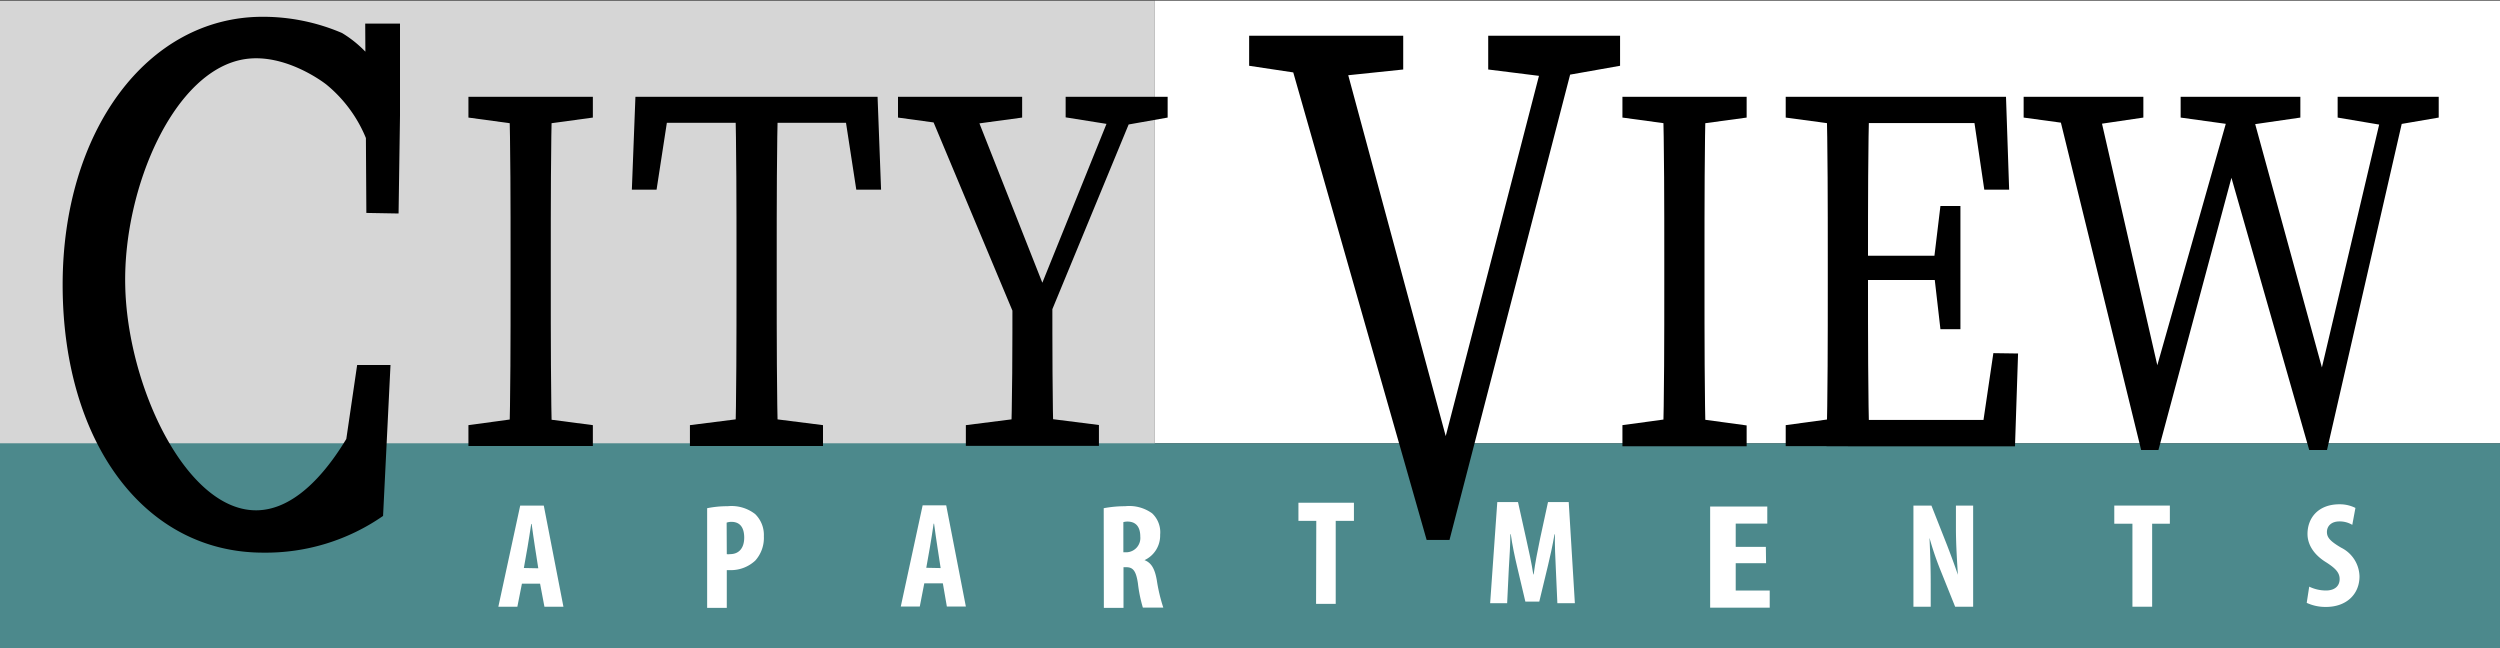
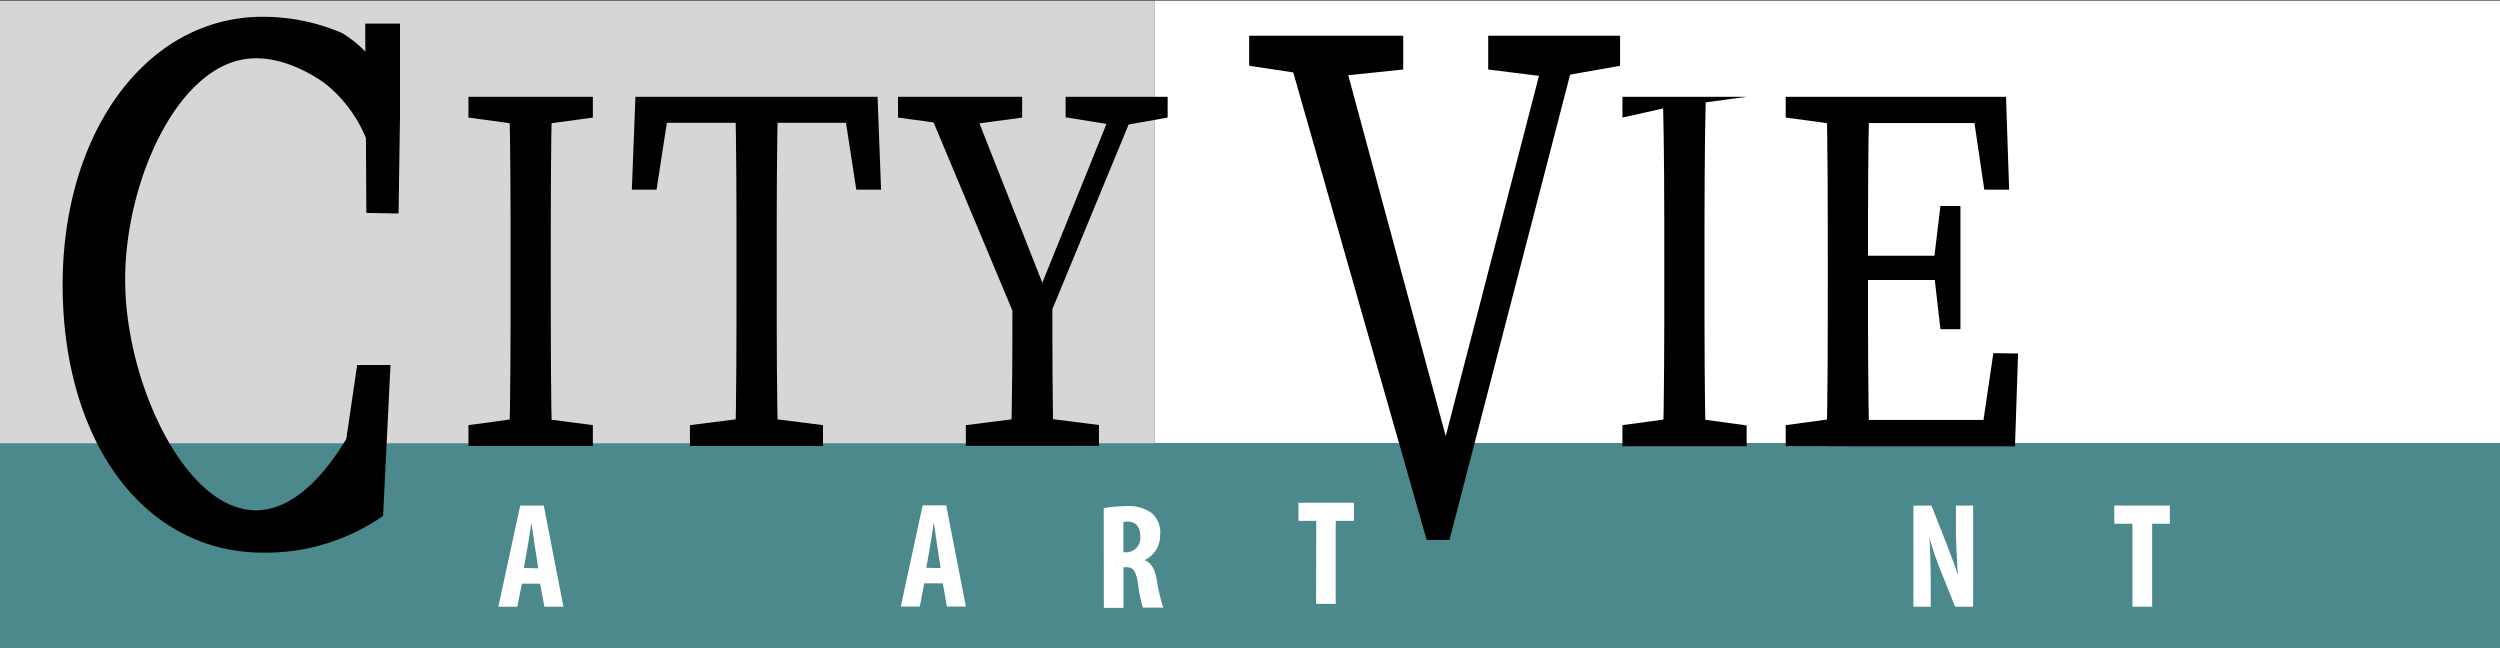
<svg xmlns="http://www.w3.org/2000/svg" data-name="City View Apartments" viewBox="0 0 350 90.78">
  <rect x="0" y="0" width="350" height="90.78" fill="#333333" stroke="none" />
  <defs>
    <style>.cls-logo-1{fill:#fff;}.cls-logo-2{fill:#d6d6d6;}.cls-logo-3{fill:#4c898c;}</style>
  </defs>
  <rect class="cls-logo-1" x="161.68" y="0.09" width="188.51" height="61.97" />
  <rect class="cls-logo-2" y="0.09" width="161.68" height="90.93" />
  <rect class="cls-logo-3" y="62.06" width="350.19" height="28.97" />
  <path d="M51.45,55.69,52,71.05l-5.15,1.5Q48.43,61.83,50,51.1h4.67L53.63,72.23a28.77,28.77,0,0,1-16.78,5.14c-16.78,0-28.08-15.65-28.08-37.51,0-21.43,11.8-37.51,28-37.51A28.1,28.1,0,0,1,47.88,4.62C53.77,8.17,55.53,14.44,56,16.2L55.8,29.89l-4.51-.08L51.13,3.3H56V16.2c-1.22,5.8-2.57,11.48-3.17,11.39-.34-.05-.06-1.92-.47-4.35a19,19,0,0,0-6.65-11.39c-.41-.33-5.74-4.37-11.3-3.59-10,1.4-17.14,18-16.88,31.6C17.77,54,26.12,71.75,36.1,71.44,44.54,71.17,50.41,58.09,51.45,55.69Z" />
  <path d="M65.58,16.46V13.55H83v2.91l-8.07,1.1H73.65Zm9.31,42L83,59.52v2.92H65.58V59.52l8.07-1.1ZM71.48,36.17c0-7.52,0-15.11-.19-22.62h6c-.18,7.37-.18,15-.18,22.62v3.65c0,7.51,0,15.1.18,22.62h-6c.19-7.37.19-15,.19-22.62Z" />
  <path d="M91.13,17.19l2.79-3.64-2,13H88.46l.5-13h33.9l.49,13h-3.47l-2-13,2.79,3.64Zm15.4,41.23,8.69,1.1v2.92H96.59V59.52l8.7-1.1Zm-3.42-22.25c0-7.52,0-15.11-.18-22.62h6c-.19,7.37-.19,15-.19,22.62v3.65c0,7.51,0,15.1.19,22.62h-6c.18-7.37.18-15,.18-22.62Z" />
  <path d="M125.72,16.46V13.55H143.1v2.91L135,17.56h-1.24ZM142.79,46,129.2,13.55h6.45L147,42.3h-2.17l11.61-28.75h3.17L146.21,46Zm2.36,12.4,8.7,1.1v2.92H135.22V59.52l8.69-1.1Zm-3.41-17.87h5.59c0,8.31,0,15.39.18,21.89h-6C141.74,56.09,141.74,48.94,141.74,40.55Zm14.34-23-6.89-1.1V13.55h14.28v2.91l-6.21,1.1Z" />
  <path d="M185.26,10.77,174.88,9.21V5h21.57V9.73l-9.59,1ZM179.59,5h7.67l16,59.23h-1.68L216.91,5h4.32l-18.3,70.59h-3.2Zm36.76,5.73-8-1V5h18.46V9.21L218,10.77Z" />
-   <path d="M227.14,16.46V13.55h17.39v2.91l-8.08,1.1h-1.24Zm9.31,42,8.08,1.1v2.92H227.14V59.52l8.07-1.1ZM233,36.17c0-7.52,0-15.11-.19-22.62h6c-.18,7.37-.18,15-.18,22.62v3.65c0,7.51,0,15.1.18,22.62h-6c.19-7.37.19-15,.19-22.62Z" />
+   <path d="M227.14,16.46V13.55h17.39l-8.08,1.1h-1.24Zm9.31,42,8.08,1.1v2.92H227.14V59.52l8.07-1.1ZM233,36.17c0-7.52,0-15.11-.19-22.62h6c-.18,7.37-.18,15-.18,22.62v3.65c0,7.51,0,15.1.18,22.62h-6c.19-7.37.19-15,.19-22.62Z" />
  <path d="M250,16.46V13.55h8.69v4h-.62Zm8.69,42v4H250V59.52l8.07-1.1Zm-2.8-22.25c0-7.52,0-15.11-.18-22.62h6c-.19,7.37-.19,15-.19,22.62v2.77c0,8.39,0,16,.19,23.5h-6c.18-7.37.18-15,.18-22.62Zm20-22.62,2.79,3.64h-20V13.55h22.16l.44,13h-3.48Zm-3.17,25.61h-14V35.8h14Zm9.81,10.29-.43,13H258.71V58.79h21.23l-2.79,3.65,1.92-13Zm-11.8-12.92.93-7.73h2.8V46.09h-2.8l-.93-8.1Z" />
-   <path d="M291.38,17.56l-8.07-1.1V13.55h16.76v2.91l-7.45,1.1Zm21.3-4h2L325.9,54.48h-1.55L334,13.55h3.11L325.78,63h-2.49L311.37,21.28h2L302.18,63h-2.42l-12.11-49.4h5.78l9.37,40.93h-1.74Zm.55,4-7.94-1.1V13.55h16.76v2.91l-7.57,1.1Zm20.56,0-6.52-1.1V13.55h14.15v2.91L335,17.56Z" />
  <path class="cls-logo-1" d="M73.07,81.71l-.64,3.23H69.77l3.06-14.16h3.3l2.75,14.16H76.22l-.61-3.23Zm2.29-2.15-.47-3c-.14-.86-.33-2.27-.46-3.21h-.06c-.15.94-.36,2.41-.51,3.23l-.52,2.94Z" />
-   <path class="cls-logo-1" d="M99,71.15a14.09,14.09,0,0,1,2.87-.28,5.39,5.39,0,0,1,3.85,1.1,4.08,4.08,0,0,1,1.22,3.11,4.75,4.75,0,0,1-1.2,3.4,5,5,0,0,1-3.45,1.34h-.54V85.1H99Zm2.75,6.43a1.47,1.47,0,0,0,.44,0c1.39,0,2-1,2-2.31s-.51-2.21-1.79-2.21a1.88,1.88,0,0,0-.67.11Z" />
  <path class="cls-logo-1" d="M129.4,81.67l-.63,3.24h-2.66l3.06-14.16h3.3l2.75,14.16h-2.66L132,81.67Zm2.29-2.14-.46-3c-.14-.86-.33-2.27-.46-3.22h-.06c-.15,1-.36,2.42-.51,3.24l-.52,2.94Z" />
  <path class="cls-logo-1" d="M154.52,71.15a16.19,16.19,0,0,1,3-.28,5.46,5.46,0,0,1,3.78,1,3.63,3.63,0,0,1,1.12,3,3.79,3.79,0,0,1-2.19,3.55v0c1,.38,1.45,1.28,1.72,2.79a23.68,23.68,0,0,0,.91,3.85H160a19.56,19.56,0,0,1-.69-3.38c-.26-1.77-.7-2.27-1.62-2.27h-.4V85.1h-2.75Zm2.75,6.17h.48a2,2,0,0,0,1.89-2.2c0-1.2-.48-2.06-1.72-2.1a2.06,2.06,0,0,0-.65.08Z" />
  <path class="cls-logo-1" d="M184.28,72.92h-2.5V70.38h7.77v2.54H187V84.54h-2.75Z" />
-   <path class="cls-logo-1" d="M217.81,79.49c-.06-1.34-.16-3.17-.12-4.68h-.06c-.26,1.51-.64,3.26-.91,4.35l-1.22,5.06h-1.95l-1.18-5c-.27-1.13-.65-2.9-.86-4.43h-.06c0,1.53-.13,3.32-.21,4.73L211,84.45h-2.38l1-14.16h2.9l1.14,5.13c.4,1.78.75,3.36,1,5h.05c.21-1.58.52-3.18.9-5l1.11-5.13h2.9l.86,14.16h-2.45Z" />
-   <path class="cls-logo-1" d="M247.25,78.85H243v3.82h4.76v2.4h-8.34V70.91h8V73.3H243v3.26h4.22Z" />
  <path class="cls-logo-1" d="M267.88,84.94V70.78h2.52l2.19,5.55c.42,1.09,1.11,2.92,1.51,4.14h0c-.08-1.5-.27-4-.27-6.56V70.78h2.41V84.94h-2.52l-2.16-5.38a42.58,42.58,0,0,1-1.43-4.26h0c.06,1.43.17,3.61.17,6.45v3.19Z" />
  <path class="cls-logo-1" d="M298.54,73.32H296V70.78h7.78v2.54H301.3V84.94h-2.76Z" />
-   <path class="cls-logo-1" d="M323.29,82.13a5.41,5.41,0,0,0,2.33.54c1.3,0,1.93-.67,1.93-1.6s-.63-1.53-1.83-2.31c-1.93-1.17-2.67-2.66-2.67-4,0-2.27,1.52-4.16,4.48-4.16a4.88,4.88,0,0,1,2.23.51l-.44,2.37a3.41,3.41,0,0,0-1.81-.48c-1.18,0-1.74.71-1.74,1.47s.42,1.28,2,2.21a4.6,4.6,0,0,1,2.56,4c0,2.59-1.91,4.29-4.68,4.29a6.23,6.23,0,0,1-2.71-.57Z" />
</svg>